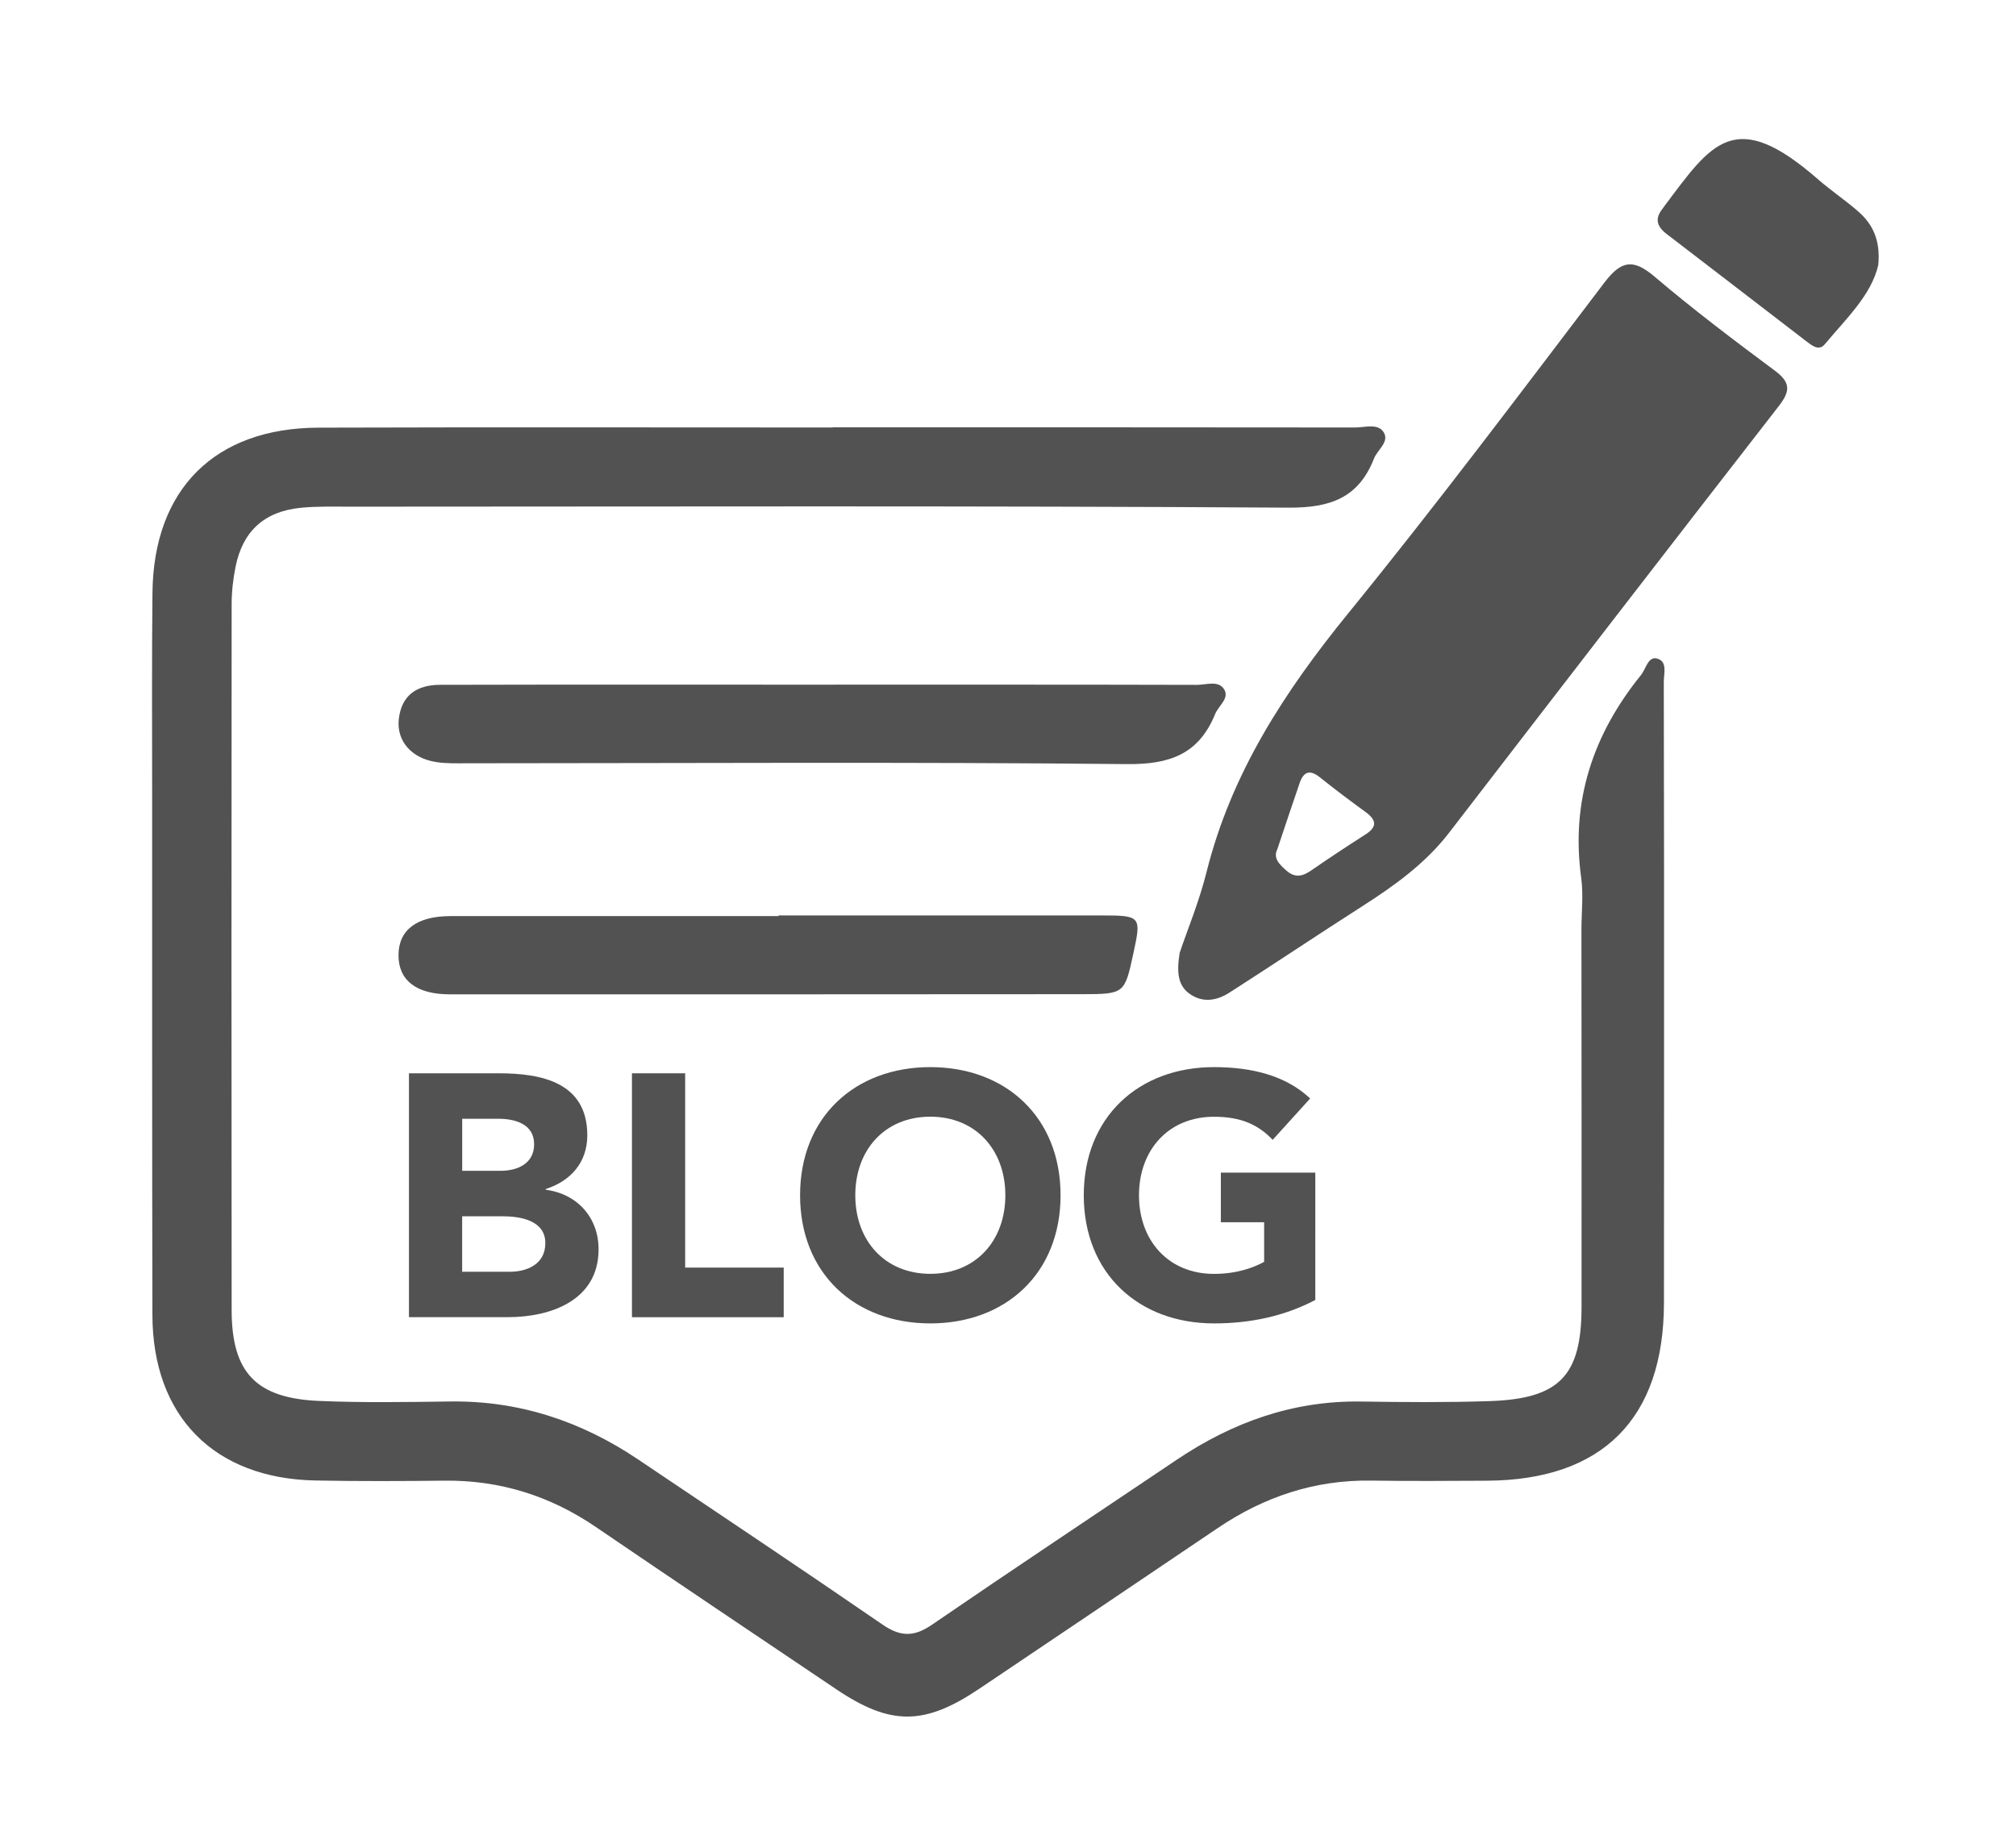
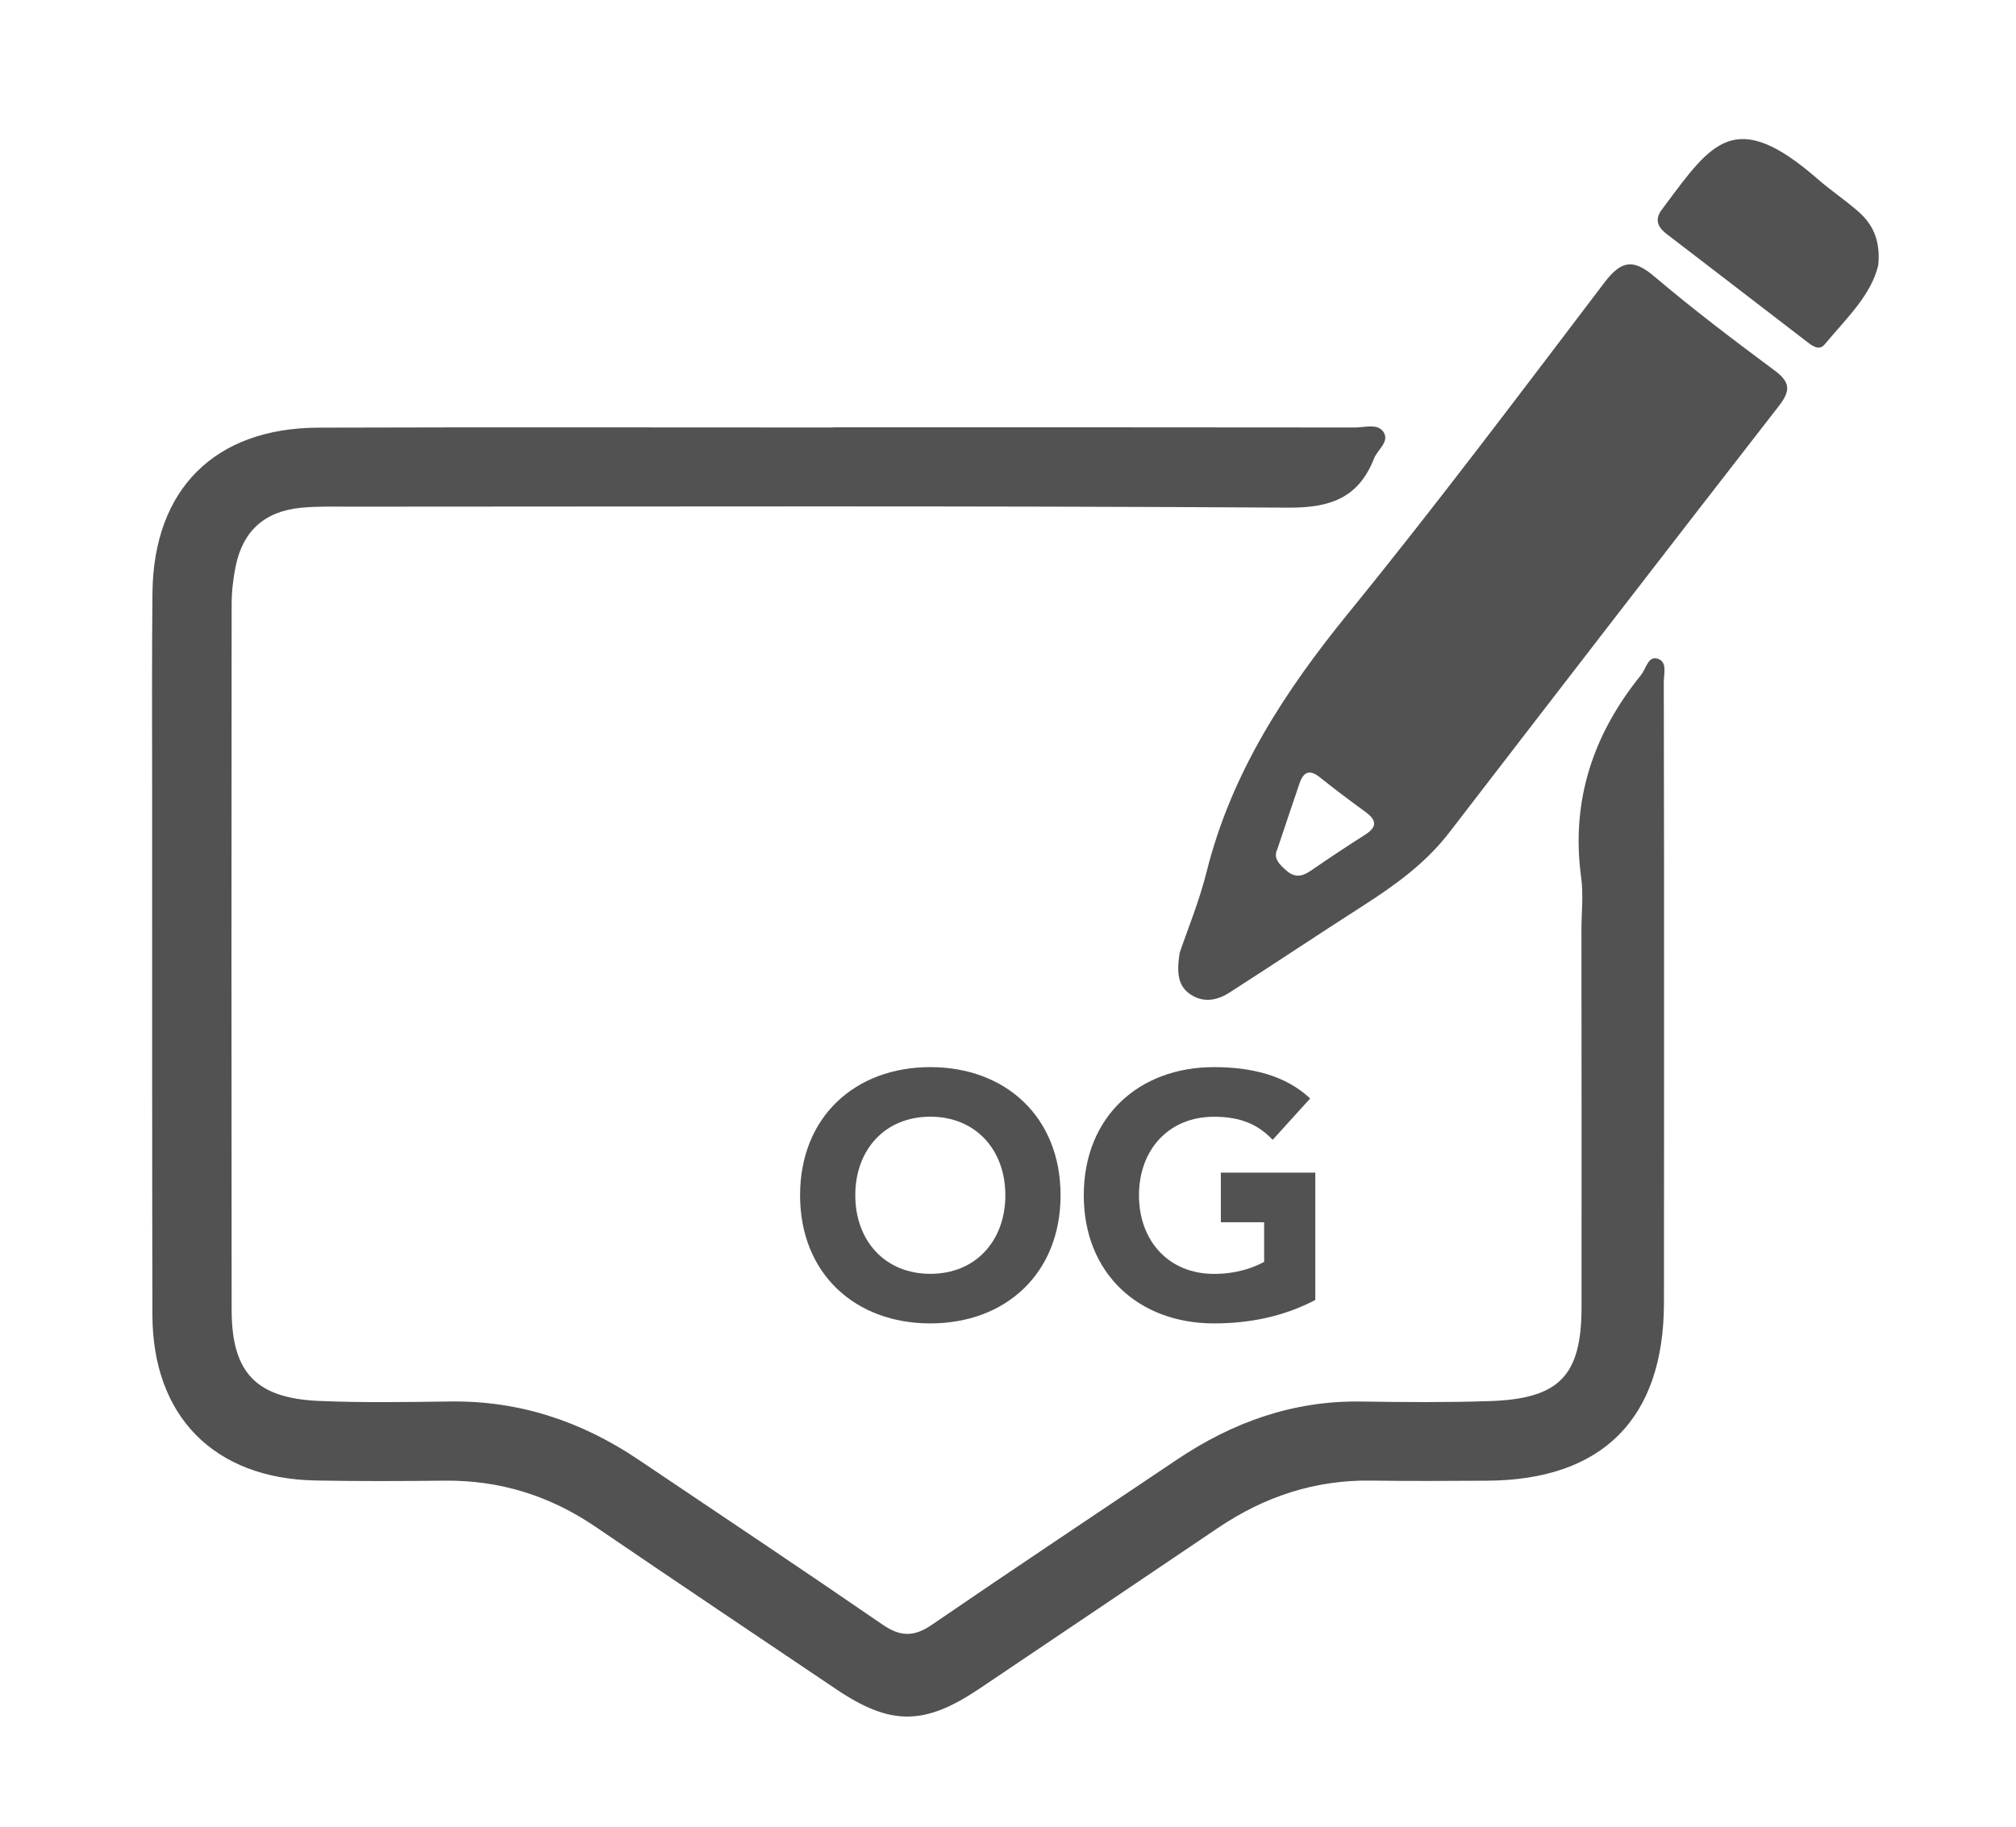
<svg xmlns="http://www.w3.org/2000/svg" version="1.1" id="Layer_1" x="0px" y="0px" viewBox="0 0 368.39 333.94" style="enable-background:new 0 0 368.39 333.94;" xml:space="preserve">
  <style type="text/css">
	.st0{fill:#525252;}
</style>
  <g>
    <path class="st0" d="M152.16,78.1c31.82,0,63.65-0.01,95.47,0.03c1.77,0,4.12-0.8,5.18,0.82c1.17,1.78-1.09,3.22-1.73,4.85   c-2.83,7.19-7.95,9.02-15.63,8.98c-57.15-0.36-114.3-0.19-171.45-0.18c-3,0-6.01-0.09-8.99,0.2c-6.68,0.65-10.65,4.25-11.96,10.76   c-0.46,2.27-0.72,4.62-0.72,6.93c-0.04,42.98-0.05,85.97,0,128.95c0.01,11.4,4.44,16.1,15.95,16.6c7.98,0.34,15.99,0.21,23.99,0.1   c12.6-0.17,23.94,3.61,34.3,10.57c14.93,10.04,29.9,20.03,44.72,30.22c3.23,2.22,5.72,2.27,8.98,0.03   c14.84-10.17,29.83-20.12,44.76-30.17c10.21-6.87,21.3-10.84,33.75-10.64c7.83,0.12,15.67,0.18,23.49-0.08   c12.68-0.43,16.71-4.63,16.73-17.14c0.03-22.99-0.01-45.99-0.02-68.98c0-3.17,0.38-6.38-0.04-9.49   c-1.93-14.04,2.14-26.22,10.91-37.07c0.91-1.12,1.29-3.41,2.88-3.05c2.05,0.47,1.29,2.78,1.3,4.32   c0.06,23.33,0.05,46.65,0.05,69.98c0,14.5,0,28.99-0.02,43.49c-0.03,21.17-11.26,32.41-32.43,32.49c-7,0.03-14,0.09-20.99-0.02   c-10.36-0.17-19.65,2.94-28.17,8.71c-14.49,9.8-29.01,19.56-43.52,29.33c-10.03,6.75-16.22,6.78-26.16,0.08   c-14.65-9.86-29.32-19.7-43.91-29.64c-8.39-5.72-17.56-8.59-27.72-8.47c-7.83,0.09-15.66,0.12-23.49-0.03   c-18.54-0.34-29.79-11.74-29.82-30.27c-0.07-31.99-0.04-63.98-0.05-95.97c0-12-0.07-23.99,0.06-35.99   c0.19-18.93,11.38-30.13,30.34-30.19c31.32-0.1,62.65-0.03,93.97-0.03C152.16,78.11,152.16,78.11,152.16,78.1z" />
    <path class="st0" d="M215.56,174.15c1.36-4.04,3.55-9.31,4.92-14.78c4.51-18.06,14.27-33,25.88-47.27   c16.09-19.77,31.4-40.17,46.83-60.47c3.04-3.99,5.22-4.41,9.12-1.1c7.1,6.04,14.56,11.67,22.05,17.24   c2.89,2.15,2.78,3.75,0.69,6.44c-20.14,25.92-40.19,51.92-60.21,77.93c-4.35,5.66-9.99,9.7-15.91,13.49   c-8.14,5.21-16.16,10.59-24.3,15.8c-2.2,1.41-4.7,1.9-7.08,0.32C215.34,180.27,214.95,178.02,215.56,174.15z M233.42,155.18   c-0.83,1.65,0.35,2.79,1.66,3.94c1.53,1.35,2.91,1.07,4.47,0c3.27-2.26,6.6-4.46,9.95-6.6c2.26-1.44,1.99-2.69,0.01-4.13   c-2.81-2.05-5.6-4.14-8.32-6.32c-1.84-1.48-2.98-1.04-3.7,1.03C236.14,147.02,234.84,150.95,233.42,155.18z" />
-     <path class="st0" d="M150.31,125.13c22.8,0,45.6-0.02,68.4,0.04c1.72,0,4.03-0.92,5.05,0.93c0.86,1.58-1.11,2.92-1.72,4.41   c-2.97,7.29-8.24,9.22-16.09,9.14c-40.27-0.41-80.54-0.16-120.82-0.15c-1.83,0-3.68,0.06-5.48-0.23c-4.47-0.71-7.2-3.85-6.78-7.8   c0.48-4.43,3.32-6.3,7.54-6.31c12.15-0.04,24.3-0.03,36.45-0.03C128.01,125.13,139.16,125.13,150.31,125.13z" />
-     <path class="st0" d="M142.27,167.31c19.66,0,39.33,0,58.99,0c7.2,0,7.32,0.15,5.86,6.86c-1.61,7.44-1.61,7.52-9.41,7.53   c-38.49,0.04-76.99,0.03-115.48,0.03c-6.15,0-9.43-2.55-9.41-7.18c0.01-4.58,3.34-7.11,9.45-7.12c20-0.01,40,0,59.99,0   C142.27,167.38,142.27,167.35,142.27,167.31z" />
    <path class="st0" d="M343.22,48.45c-1.27,5.49-5.87,9.78-9.78,14.48c-1.11,1.33-2.46,0.13-3.51-0.67   c-8.46-6.49-16.9-13.01-25.37-19.49c-1.78-1.36-2.24-2.8-0.75-4.63c0.1-0.13,0.19-0.28,0.29-0.41c8.67-11.58,12.84-18.3,28.11-4.96   c2.38,2.08,5.04,3.84,7.41,5.93C342.25,41.02,343.65,43.97,343.22,48.45z" />
  </g>
  <g>
-     <path class="st0" d="M74.73,196.16h16.45c7.73,0,16.14,1.64,16.14,11.33c0,4.97-3.05,8.37-7.6,9.82v0.13   c5.79,0.76,9.66,5.1,9.66,10.89c0,9.32-8.72,12.4-16.57,12.4H74.73V196.16z M84.45,213.98h7.04c2.99,0,6.11-1.26,6.11-4.85   c0-3.72-3.49-4.66-6.54-4.66h-6.6V213.98z M84.45,232.43h8.72c3.05,0,6.48-1.32,6.48-5.23c0-4.22-4.67-4.91-7.85-4.91h-7.35V232.43   z" />
-     <path class="st0" d="M115.48,196.16h9.72v35.51h18.01v9.07h-27.73V196.16z" />
    <path class="st0" d="M170,195.03c13.77,0,23.8,9.13,23.8,23.42c0,14.29-10.03,23.42-23.8,23.42s-23.8-9.13-23.8-23.42   C146.2,204.16,156.23,195.03,170,195.03z M170,232.81c8.29,0,13.71-6.04,13.71-14.36c0-8.31-5.42-14.36-13.71-14.36   s-13.71,6.04-13.71,14.36C156.29,226.76,161.71,232.81,170,232.81z" />
    <path class="st0" d="M240.34,237.59c-5.73,3.02-12.02,4.28-18.5,4.28c-13.77,0-23.8-9.13-23.8-23.42   c0-14.29,10.03-23.42,23.8-23.42c6.98,0,13.15,1.57,17.57,5.73l-6.85,7.56c-2.62-2.77-5.8-4.22-10.72-4.22   c-8.29,0-13.71,6.04-13.71,14.36c0,8.31,5.42,14.36,13.71,14.36c4.24,0,7.35-1.2,9.16-2.2v-7.24h-7.91v-9.07h17.26V237.59z" />
  </g>
</svg>